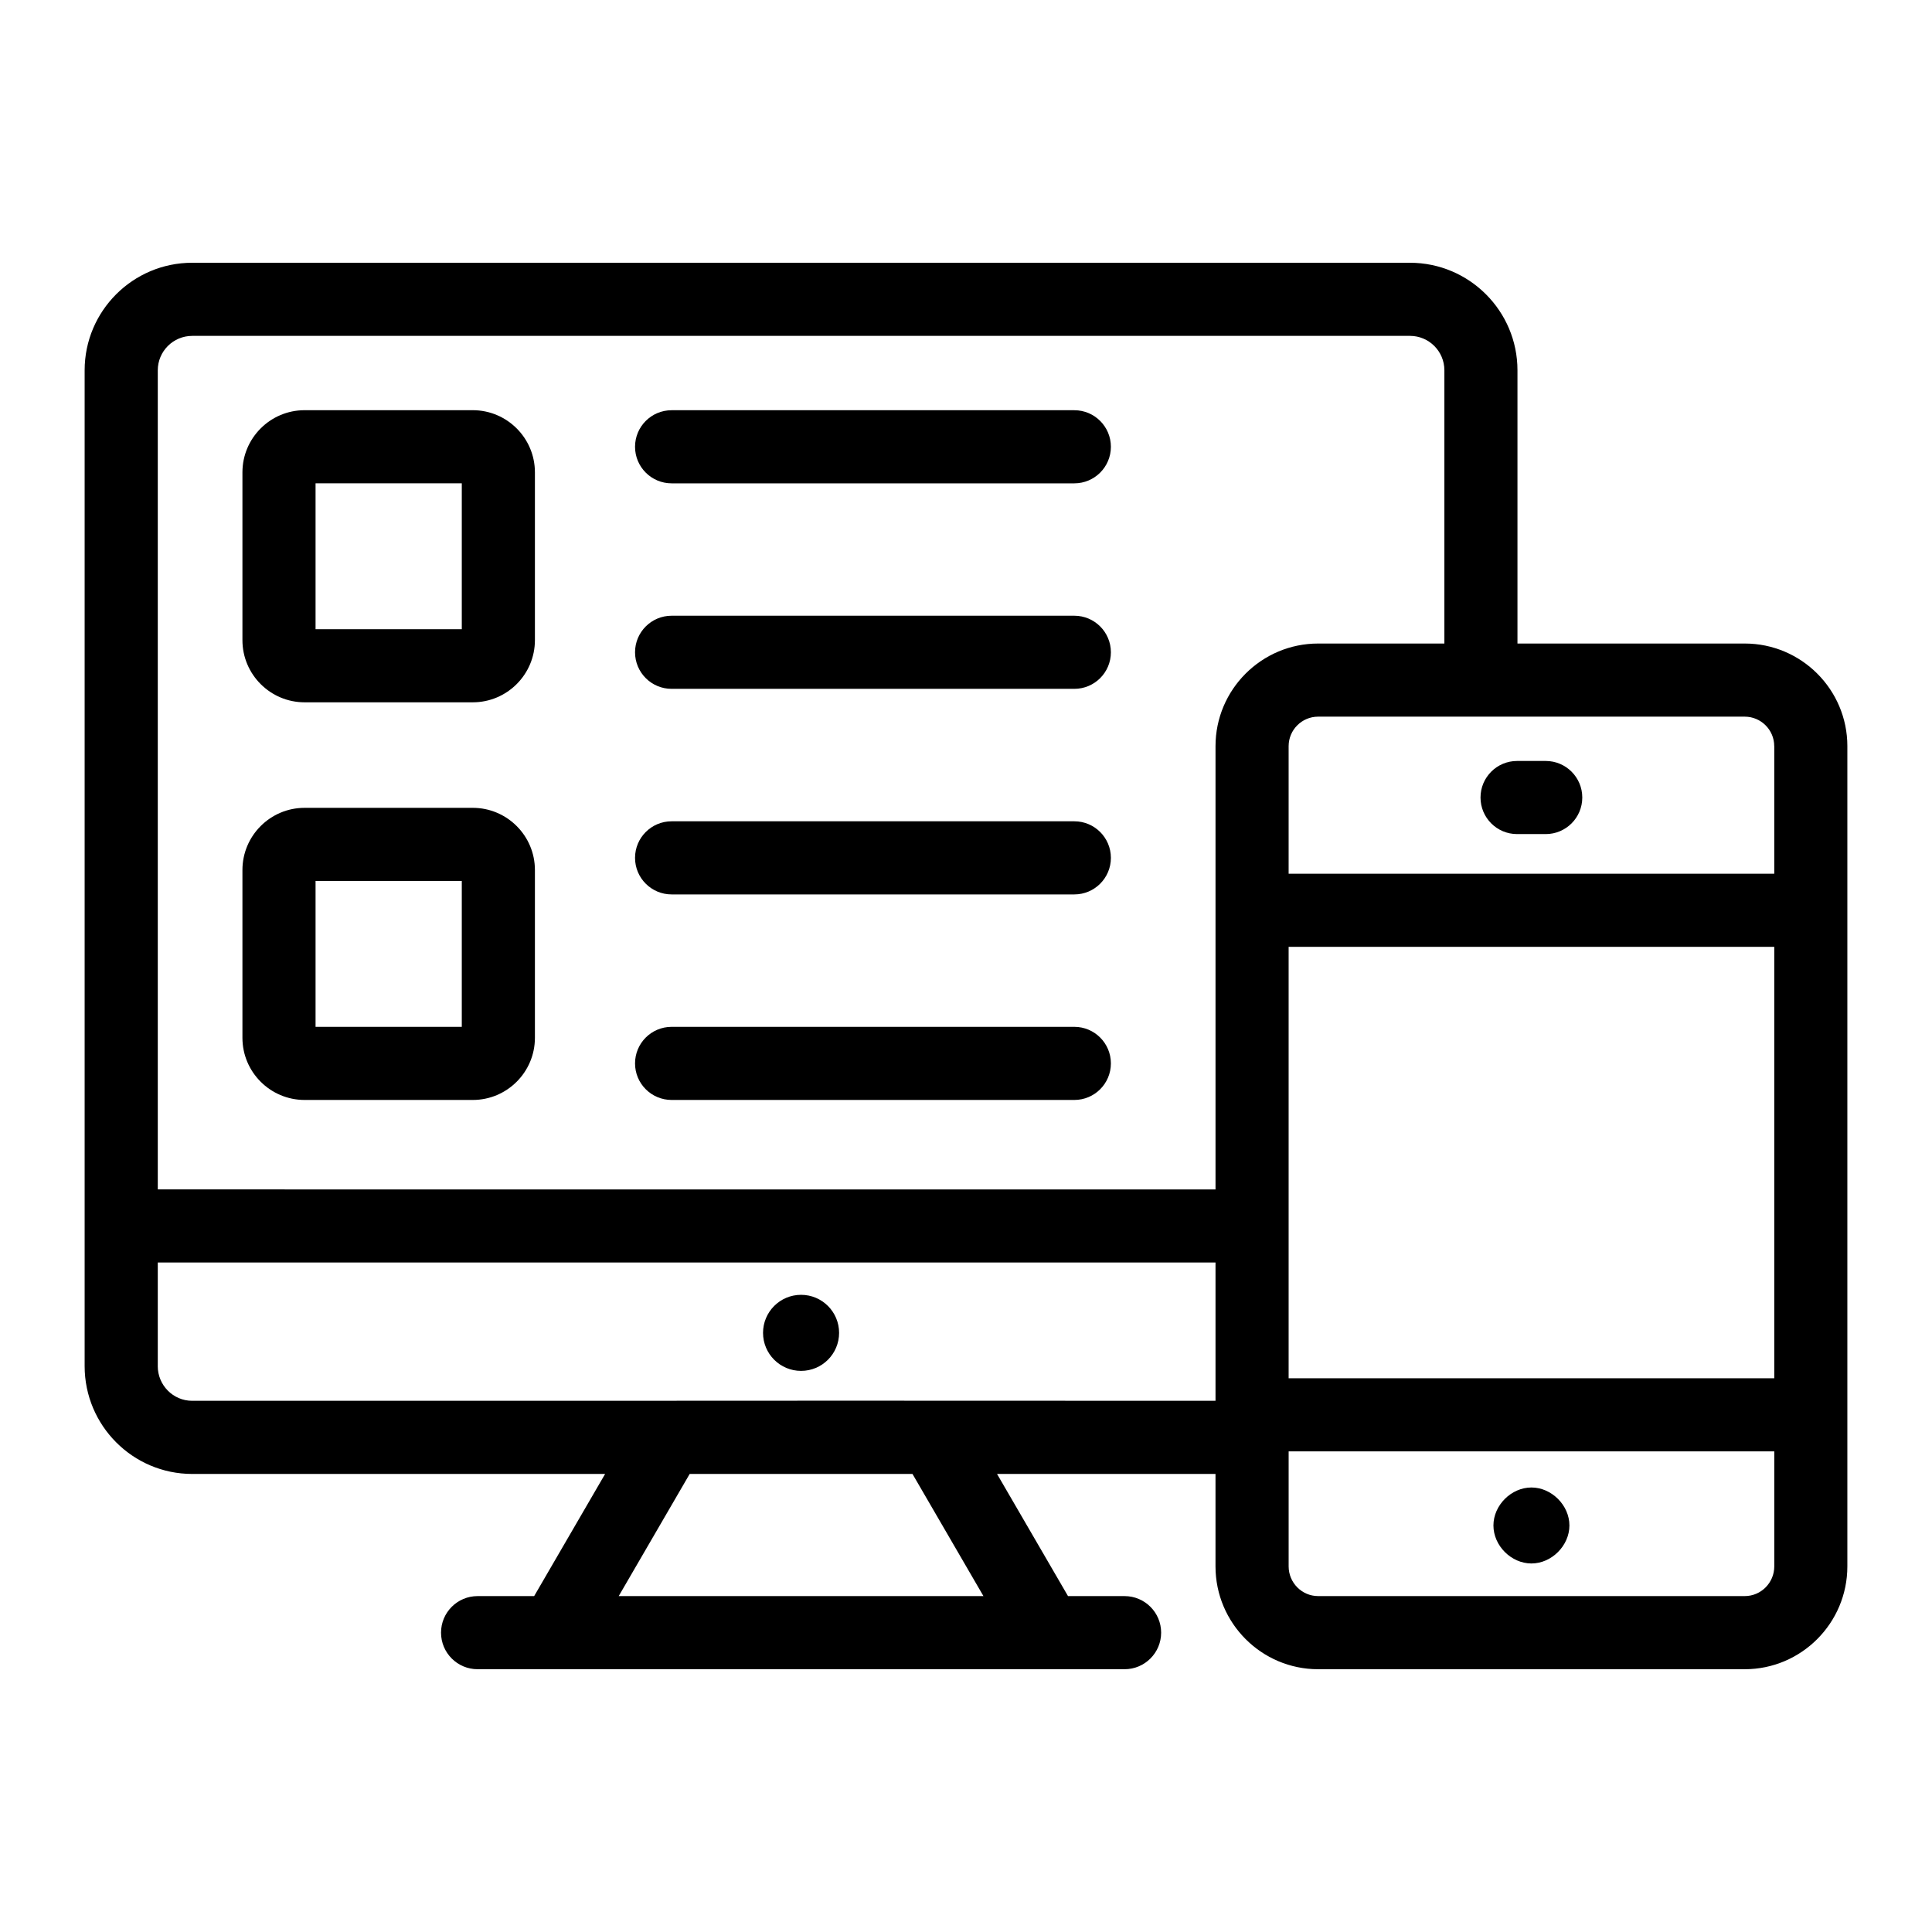
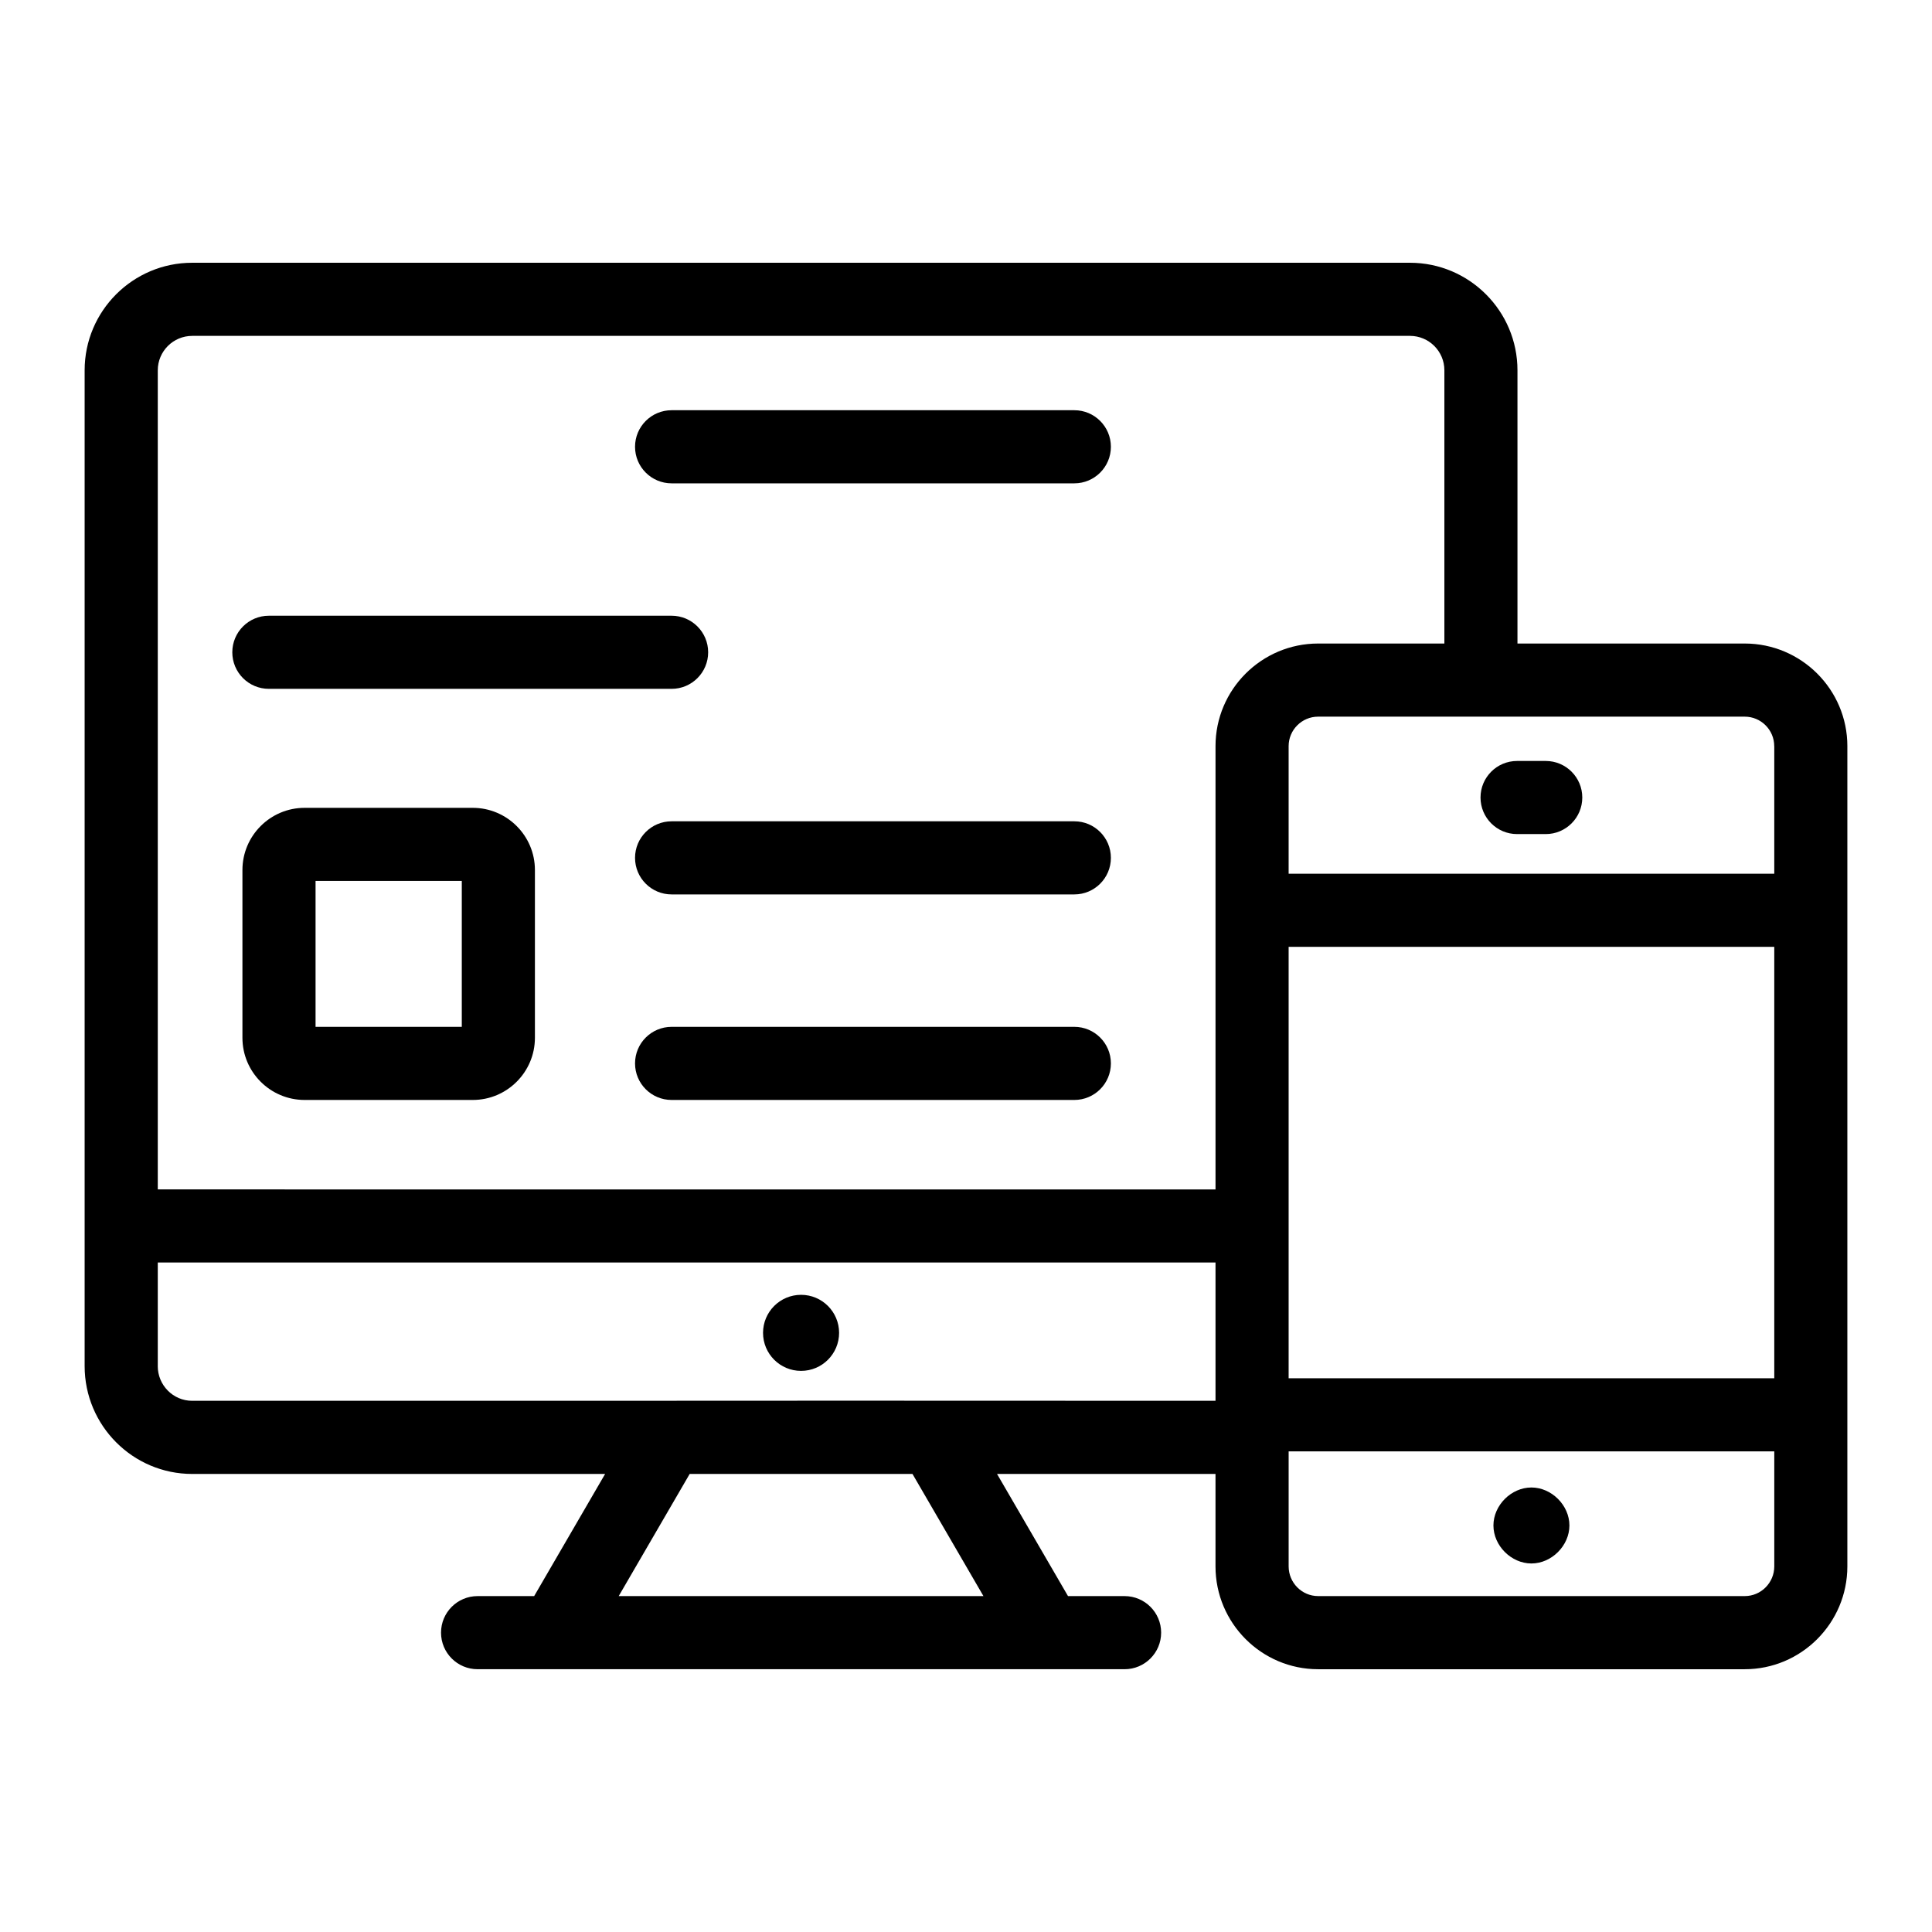
<svg xmlns="http://www.w3.org/2000/svg" fill="#000000" width="800px" height="800px" version="1.1" viewBox="144 144 512 512">
  <g>
    <path d="m366.37 497.22c0 5.566-4.512 10.078-10.078 10.078-5.566 0-10.078-4.512-10.078-10.078s4.512-10.078 10.078-10.078c5.566 0 10.078 4.512 10.078 10.078" />
    <path d="m546.04 365.04h7.594c5.352 0 9.688-4.34 9.688-9.688 0-5.352-4.34-9.688-9.688-9.688h-7.594c-5.352 0-9.688 4.34-9.688 9.688 0 5.352 4.34 9.688 9.688 9.688z" />
    <path d="m549.84 538.2c-5.352 0-10.066 4.715-10.066 10.066 0 5.352 4.715 10.07 10.066 10.07 5.352 0 10.07-4.723 10.07-10.07 0-5.352-4.723-10.066-10.07-10.066z" />
    <path d="m633.57 341.74c0-14.996-12.199-27.199-27.199-27.199h-60.227v-72.414c0-15.711-12.781-28.492-28.492-28.492h-322.73c-15.711 0-28.492 12.781-28.492 28.492v263.91c0 15.754 12.781 28.574 28.492 28.574h109.44l-18.805 32.371h-14.992c-5.352 0-9.688 4.34-9.688 9.688 0 5.352 4.34 9.688 9.688 9.688h171.46c5.352 0 9.688-4.34 9.688-9.688 0-5.352-4.34-9.688-9.688-9.688h-14.992l-18.809-32.371h57.895v24.496c0 15.031 12.199 27.254 27.199 27.254h113.05c14.996 0 27.199-12.223 27.199-27.254v-217.36zm-148.07 53.184h128.7v114.33h-128.7zm128.7-53.184v33.805h-128.7v-33.805c0-4.309 3.512-7.82 7.82-7.82h113.05c4.309 0 7.82 3.508 7.82 7.82zm-419.27-108.73h322.73c5.027 0 9.117 4.086 9.117 9.117v72.414h-33.453c-14.996 0-27.199 12.199-27.199 27.199v117.47l-280.31-0.004v-217.08c0-5.027 4.09-9.113 9.117-9.113zm-9.117 273.02v-27.449h280.31v36.645c-278.23-0.082 64.973-0.004-271.2 0-5.027 0.004-9.117-4.121-9.117-9.195zm218.81 60.949h-96.656l18.809-32.371h59.039zm201.75 0h-113.05c-4.309 0-7.82-3.535-7.82-7.875v-30.477h128.7v30.477c0 4.34-3.512 7.875-7.82 7.875z" />
-     <path d="m224.72 330.12h44.57c9.078 0 16.469-7.391 16.469-16.473v-44.469c0-9.082-7.391-16.473-16.469-16.473h-44.57c-9.082 0-16.473 7.391-16.473 16.473v44.469c0 9.086 7.391 16.473 16.473 16.473zm2.906-58.035h38.754v38.66h-38.754z" />
    <path d="m224.72 435.5h44.57c9.078 0 16.469-7.391 16.469-16.473v-44.469c0-9.082-7.391-16.473-16.469-16.473h-44.57c-9.082 0-16.473 7.391-16.473 16.473v44.469c0 9.082 7.391 16.473 16.473 16.473zm2.906-58.035h38.754v38.66h-38.754z" />
    <path d="m321.98 272.09h106.73c5.352 0 9.688-4.34 9.688-9.688 0-5.352-4.34-9.688-9.688-9.688h-106.73c-5.352 0-9.688 4.34-9.688 9.688 0 5.348 4.336 9.688 9.688 9.688z" />
-     <path d="m321.98 326.55h106.73c5.352 0 9.688-4.34 9.688-9.688 0-5.352-4.34-9.688-9.688-9.688h-106.73c-5.352 0-9.688 4.34-9.688 9.688 0 5.352 4.336 9.688 9.688 9.688z" />
+     <path d="m321.98 326.55c5.352 0 9.688-4.34 9.688-9.688 0-5.352-4.34-9.688-9.688-9.688h-106.73c-5.352 0-9.688 4.34-9.688 9.688 0 5.352 4.336 9.688 9.688 9.688z" />
    <path d="m321.98 381.03h106.73c5.352 0 9.688-4.34 9.688-9.688 0-5.352-4.34-9.688-9.688-9.688h-106.73c-5.352 0-9.688 4.34-9.688 9.688s4.336 9.688 9.688 9.688z" />
    <path d="m321.98 435.5h106.73c5.352 0 9.688-4.34 9.688-9.688 0-5.352-4.34-9.688-9.688-9.688h-106.73c-5.352 0-9.688 4.34-9.688 9.688 0 5.352 4.336 9.688 9.688 9.688z" />
  </g>
</svg>